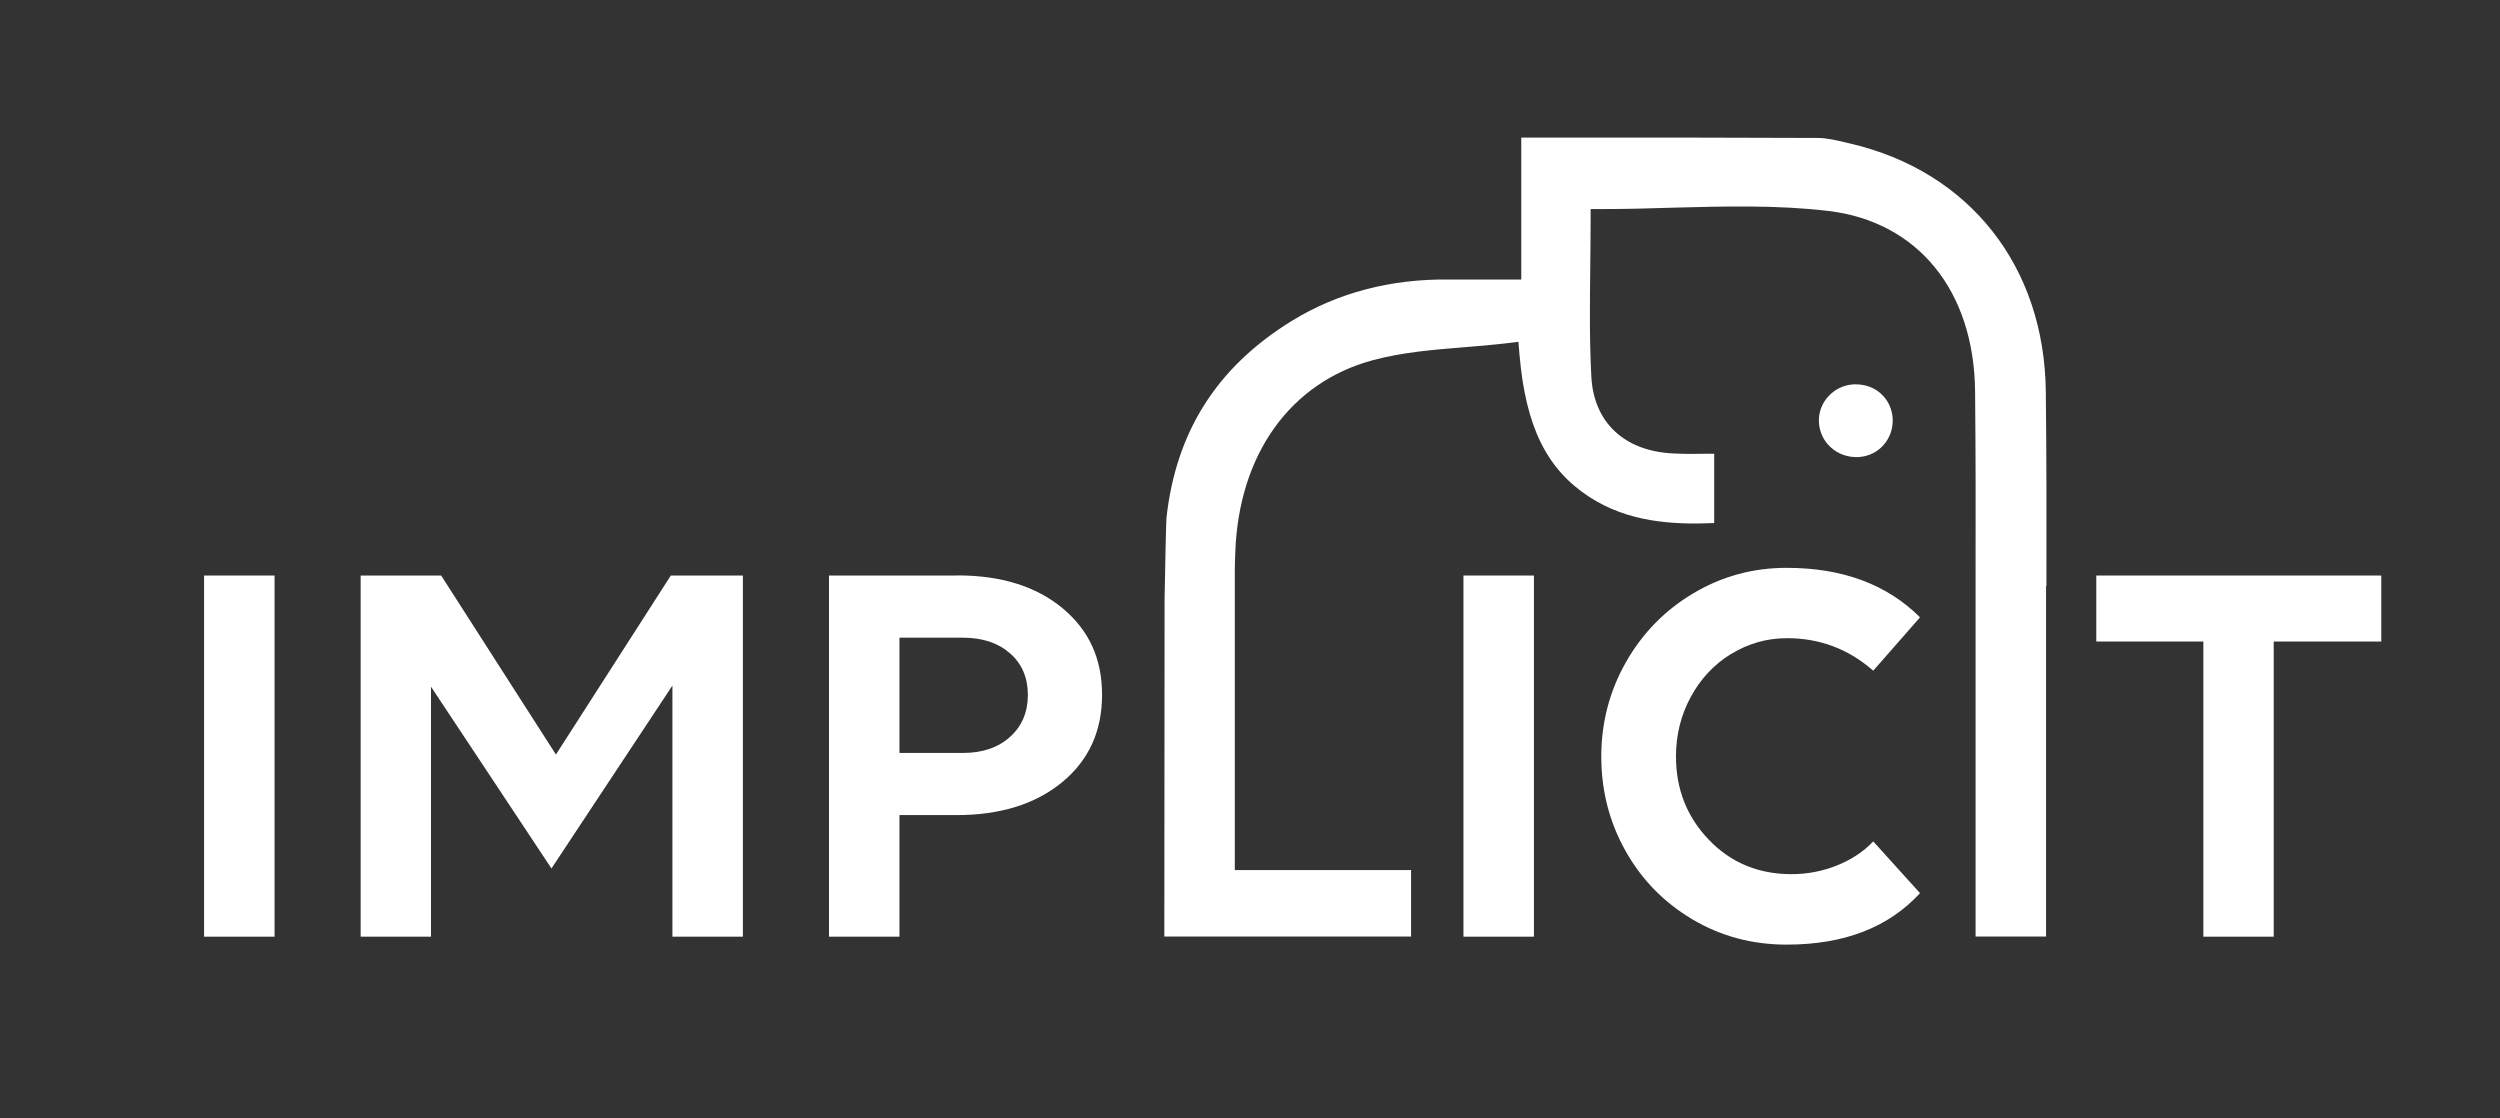
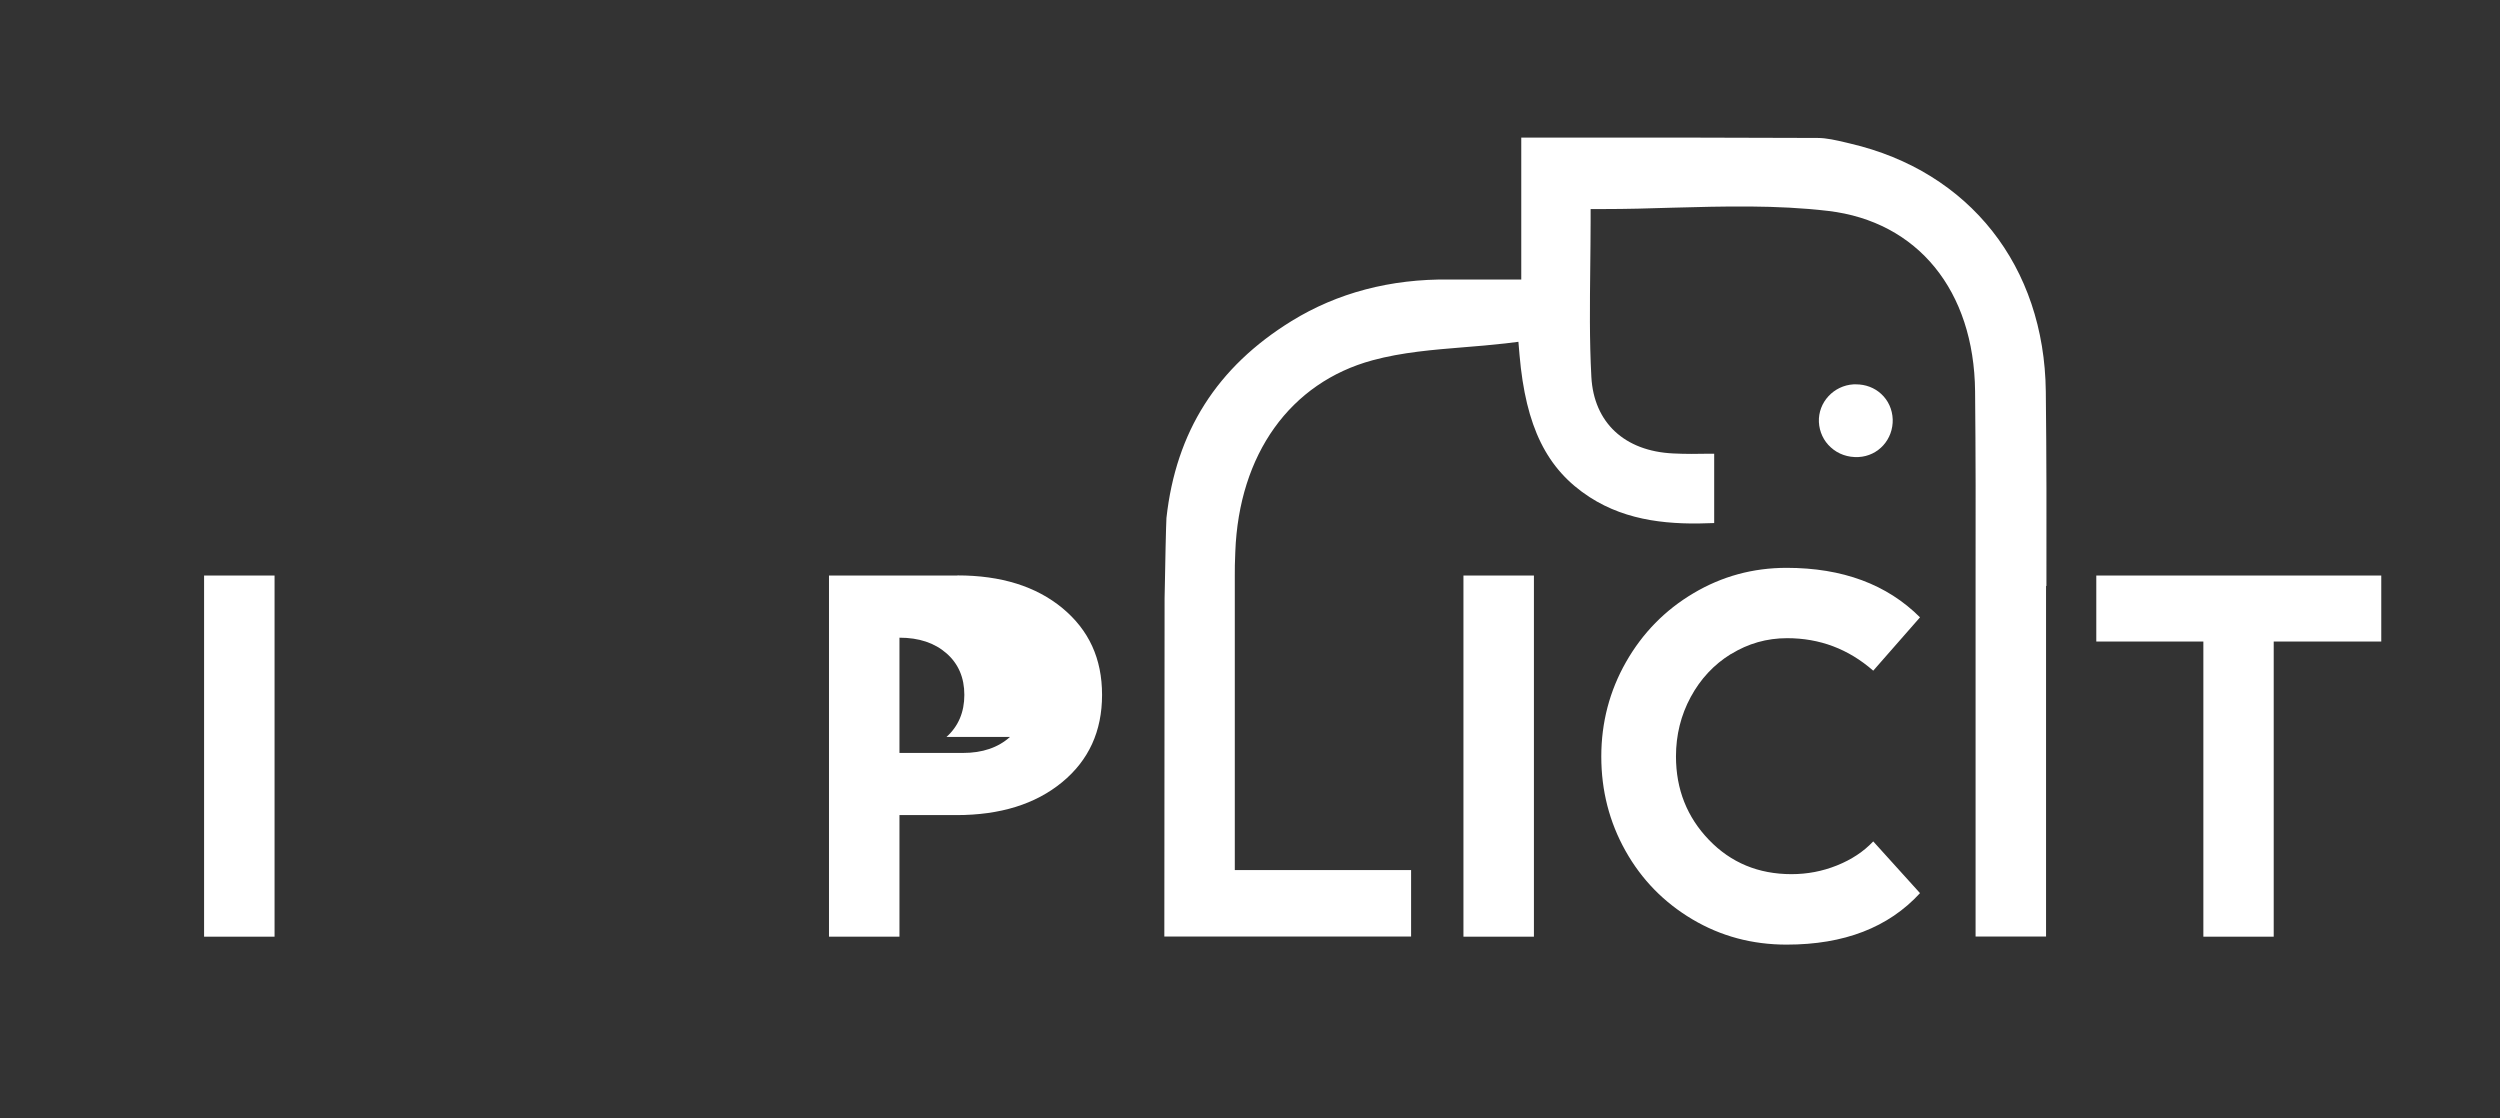
<svg xmlns="http://www.w3.org/2000/svg" id="Calque_1" version="1.1" viewBox="0 0 201.51 90.15">
  <rect x="0" y="0" width="201.51" height="90.15" fill="#333333" stroke="none" />
  <defs>
    <style>
      .st0 {
        fill: #fff;
      }
    </style>
  </defs>
  <path class="st0" d="M164.95,47.24c.01-5.23.01-10.45-.05-15.68-.11-10.1-6.15-17.75-15.77-19.99l-.33-.08c-.81-.19-1.57-.37-2.29-.37-6.38-.03-12.76-.03-19.22-.03h-4.67v11.44h-2.66c-1.09,0-2.11,0-3.14,0-4.75-.06-9.04,1.08-12.72,3.35-6.01,3.71-9.31,8.91-10.08,15.87-.03.37-.11,4.1-.13,5.51l-.02.96v.02l-.02,27.25h19.89v-5.36h-14.21v-23.74h0c0-.52,0-1.03.04-1.9.29-7.88,4.43-13.65,11.06-15.45,2.39-.65,4.91-.85,7.35-1.05,1.11-.09,2.23-.18,3.36-.31l1.05-.13.09,1.06c.5,5.79,2.19,9.22,5.65,11.46,3.09,2,6.62,2.24,10.04,2.09v-5.59h-.34c-1,.02-1.98.03-2.95-.02-3.94-.18-6.41-2.49-6.61-6.17-.16-2.95-.12-5.92-.09-8.8.01-1.24.03-2.47.03-3.7v-1.03h1.03c1.86,0,3.72-.05,5.57-.11,4.13-.11,8.4-.23,12.54.26,7.23.85,11.77,6.43,11.85,14.54.05,5.04.05,10.08.04,15.12v28.83h5.68v-28.26h.02Z" />
  <path class="st0" d="M152.56,33.8c-.03-.8-.36-1.53-.93-2.05-.54-.5-1.26-.77-2.03-.77-.06,0-.13,0-.19,0-1.61.09-2.87,1.45-2.8,3.04.04.79.38,1.52.96,2.04.6.55,1.39.82,2.23.78,1.6-.08,2.81-1.42,2.76-3.05" />
  <rect class="st0" x="16.45" y="46.39" width="5.68" height="29.11" />
-   <polygon class="st0" points="44.81 60.82 35.56 46.39 29.07 46.39 29.07 75.5 34.74 75.5 34.74 55.35 44.45 70 54.2 55.26 54.2 75.5 59.88 75.5 59.88 46.39 54.07 46.39 44.81 60.82" />
-   <path class="st0" d="M77.17,46.39h-10.35v29.11h5.68v-9.8h4.59c3.53,0,6.37-.88,8.52-2.65,2.15-1.77,3.22-4.11,3.22-7.04s-1.06-5.22-3.19-6.99c-2.13-1.76-4.95-2.64-8.47-2.64M81.41,59.4c-.96.86-2.22,1.29-3.79,1.29h-5.12v-9.29h5.12c1.57,0,2.83.42,3.79,1.26.96.84,1.44,1.96,1.44,3.35s-.48,2.53-1.44,3.39" />
+   <path class="st0" d="M77.17,46.39h-10.35v29.11h5.68v-9.8h4.59c3.53,0,6.37-.88,8.52-2.65,2.15-1.77,3.22-4.11,3.22-7.04s-1.06-5.22-3.19-6.99c-2.13-1.76-4.95-2.64-8.47-2.64M81.41,59.4c-.96.86-2.22,1.29-3.79,1.29h-5.12v-9.29c1.57,0,2.83.42,3.79,1.26.96.84,1.44,1.96,1.44,3.35s-.48,2.53-1.44,3.39" />
  <rect class="st0" x="117.96" y="46.39" width="5.68" height="29.11" />
  <path class="st0" d="M139.53,52.72c1.38-.85,2.88-1.28,4.52-1.28,2.63,0,4.94.87,6.94,2.62l3.77-4.3c-2.66-2.66-6.25-3.99-10.75-3.99-2.71,0-5.21.68-7.5,2.04-2.3,1.36-4.11,3.21-5.44,5.54-1.33,2.33-2,4.88-2,7.63s.65,5.28,1.95,7.6c1.3,2.32,3.1,4.16,5.39,5.52,2.29,1.36,4.82,2.04,7.6,2.04,4.63,0,8.21-1.38,10.75-4.15l-3.77-4.17c-.78.83-1.76,1.47-2.93,1.94-1.17.47-2.39.7-3.66.7-2.66,0-4.88-.92-6.65-2.76-1.77-1.84-2.66-4.08-2.66-6.73,0-1.73.4-3.33,1.19-4.79.79-1.46,1.87-2.62,3.25-3.47" />
  <polygon class="st0" points="191.94 46.39 168.97 46.39 168.97 51.71 177.6 51.71 177.6 75.5 183.27 75.5 183.27 51.71 191.94 51.71 191.94 46.39" />
</svg>